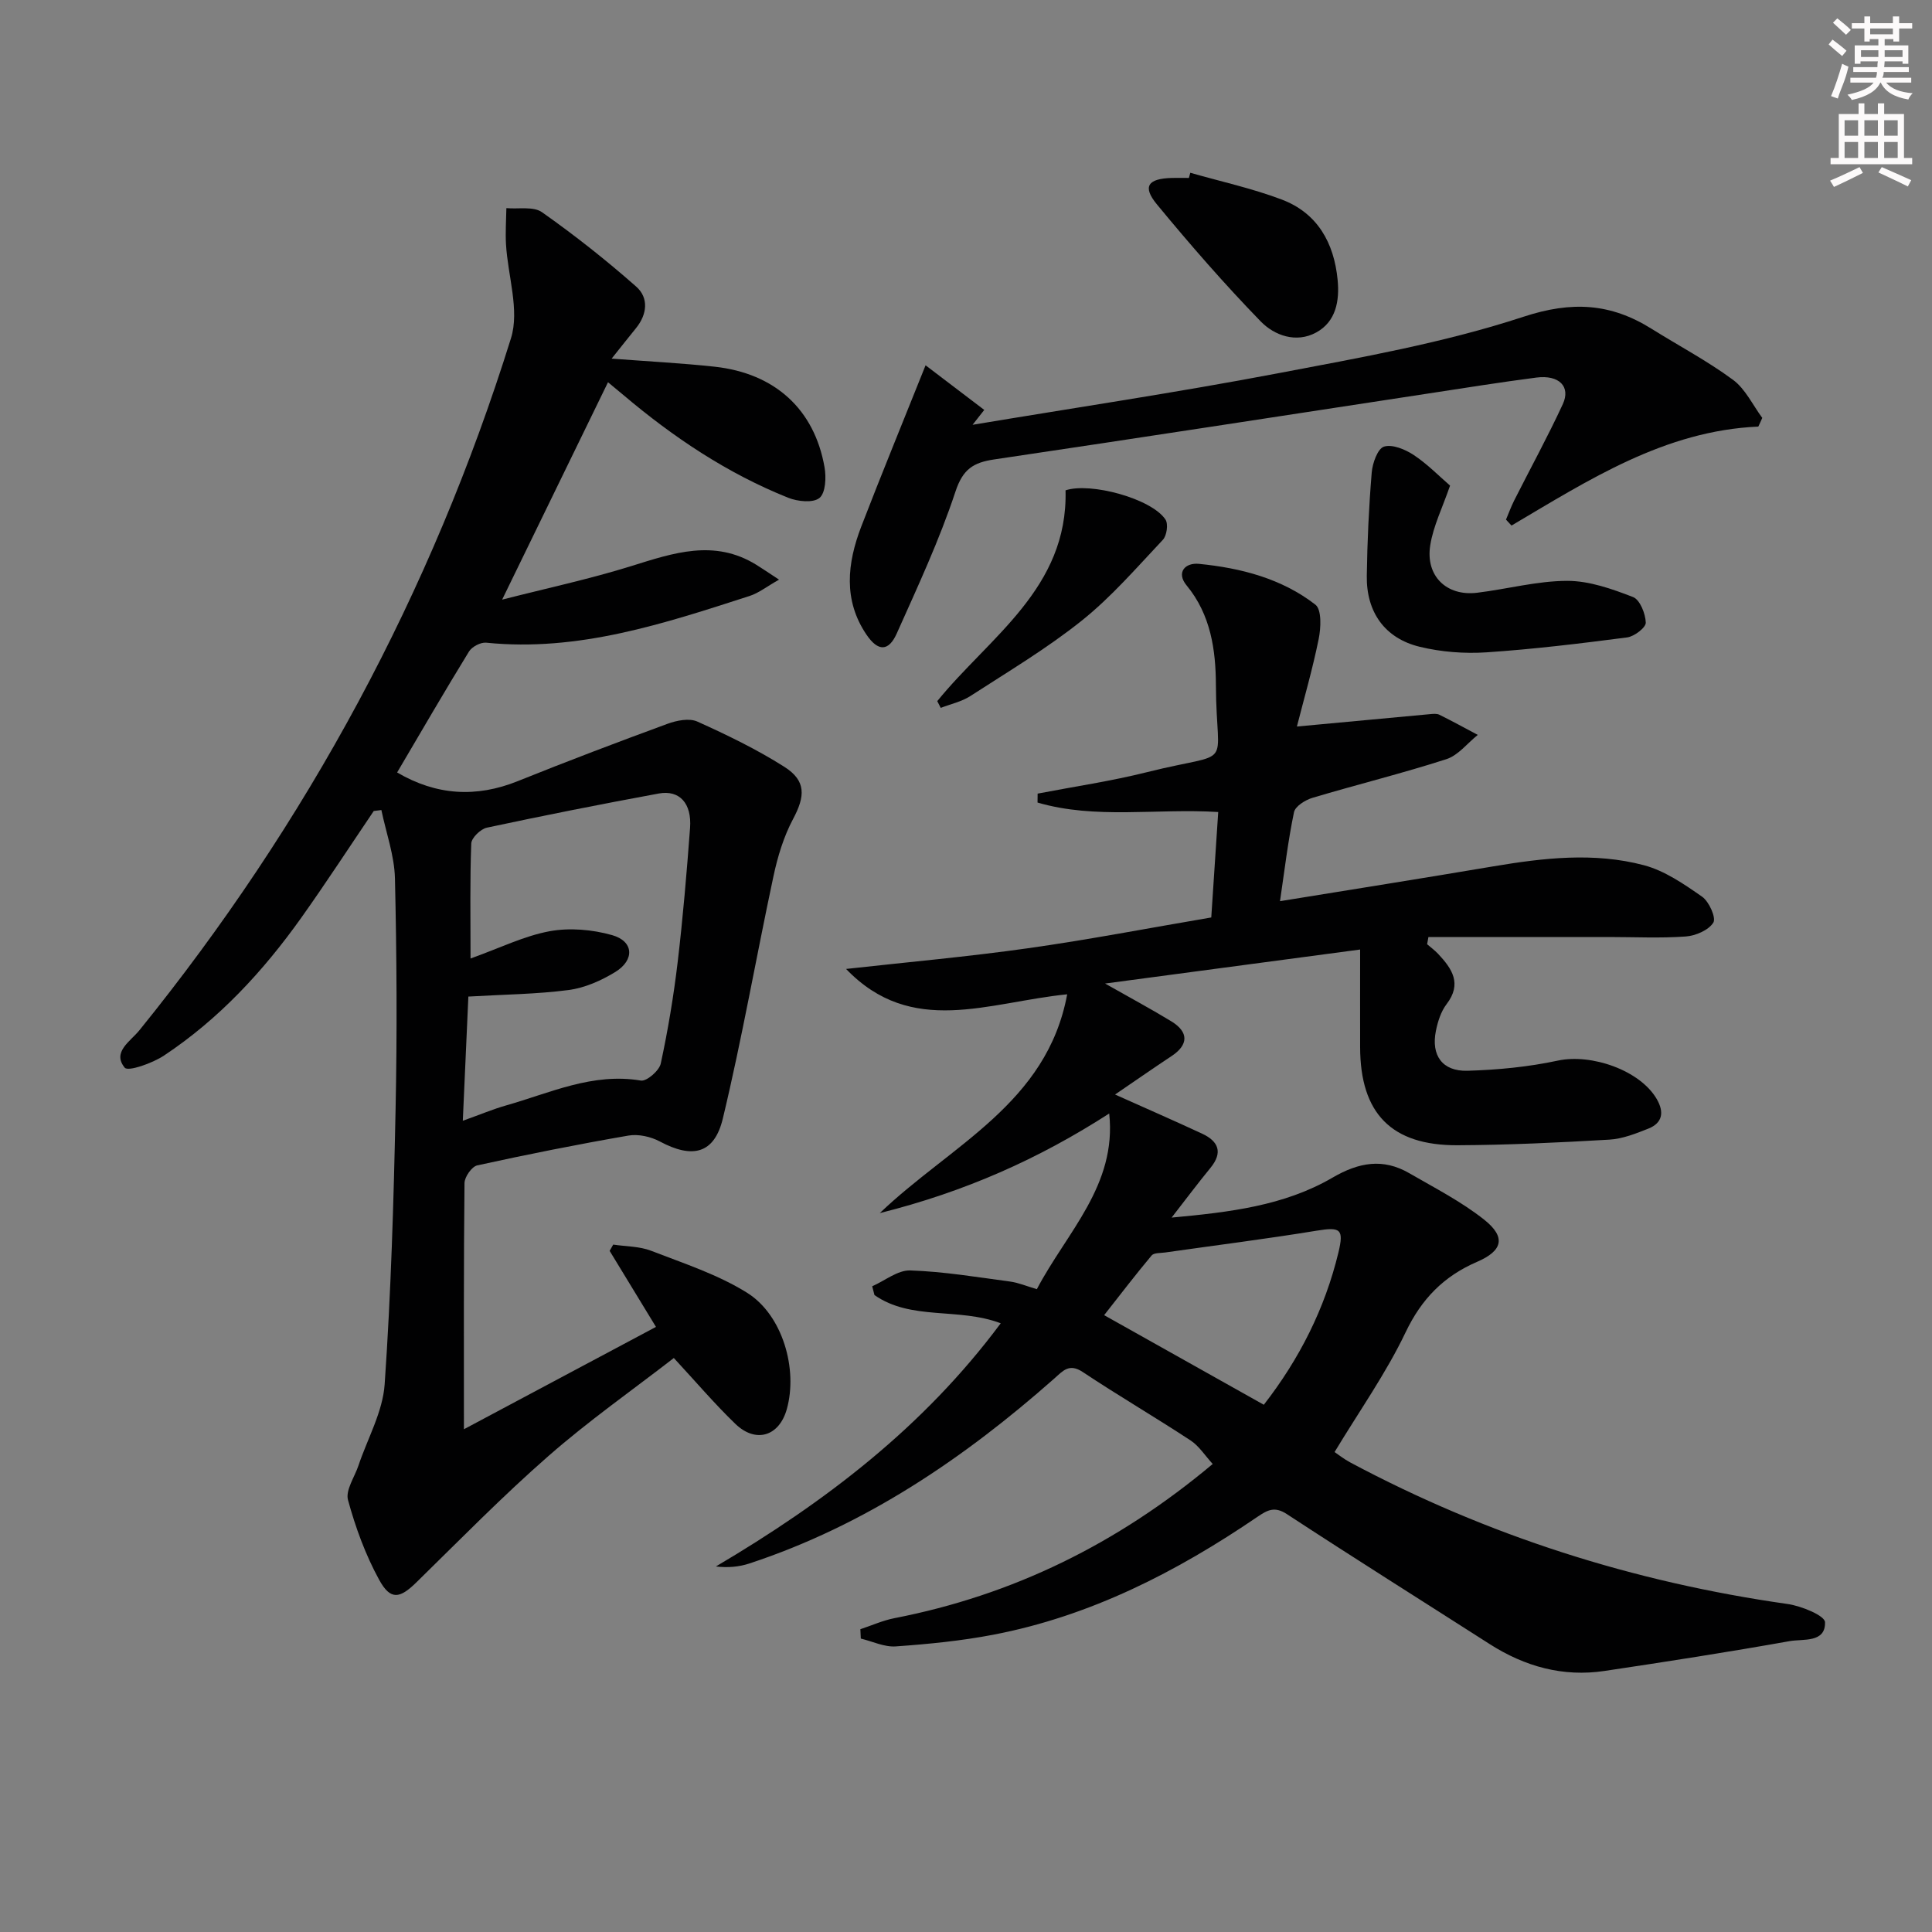
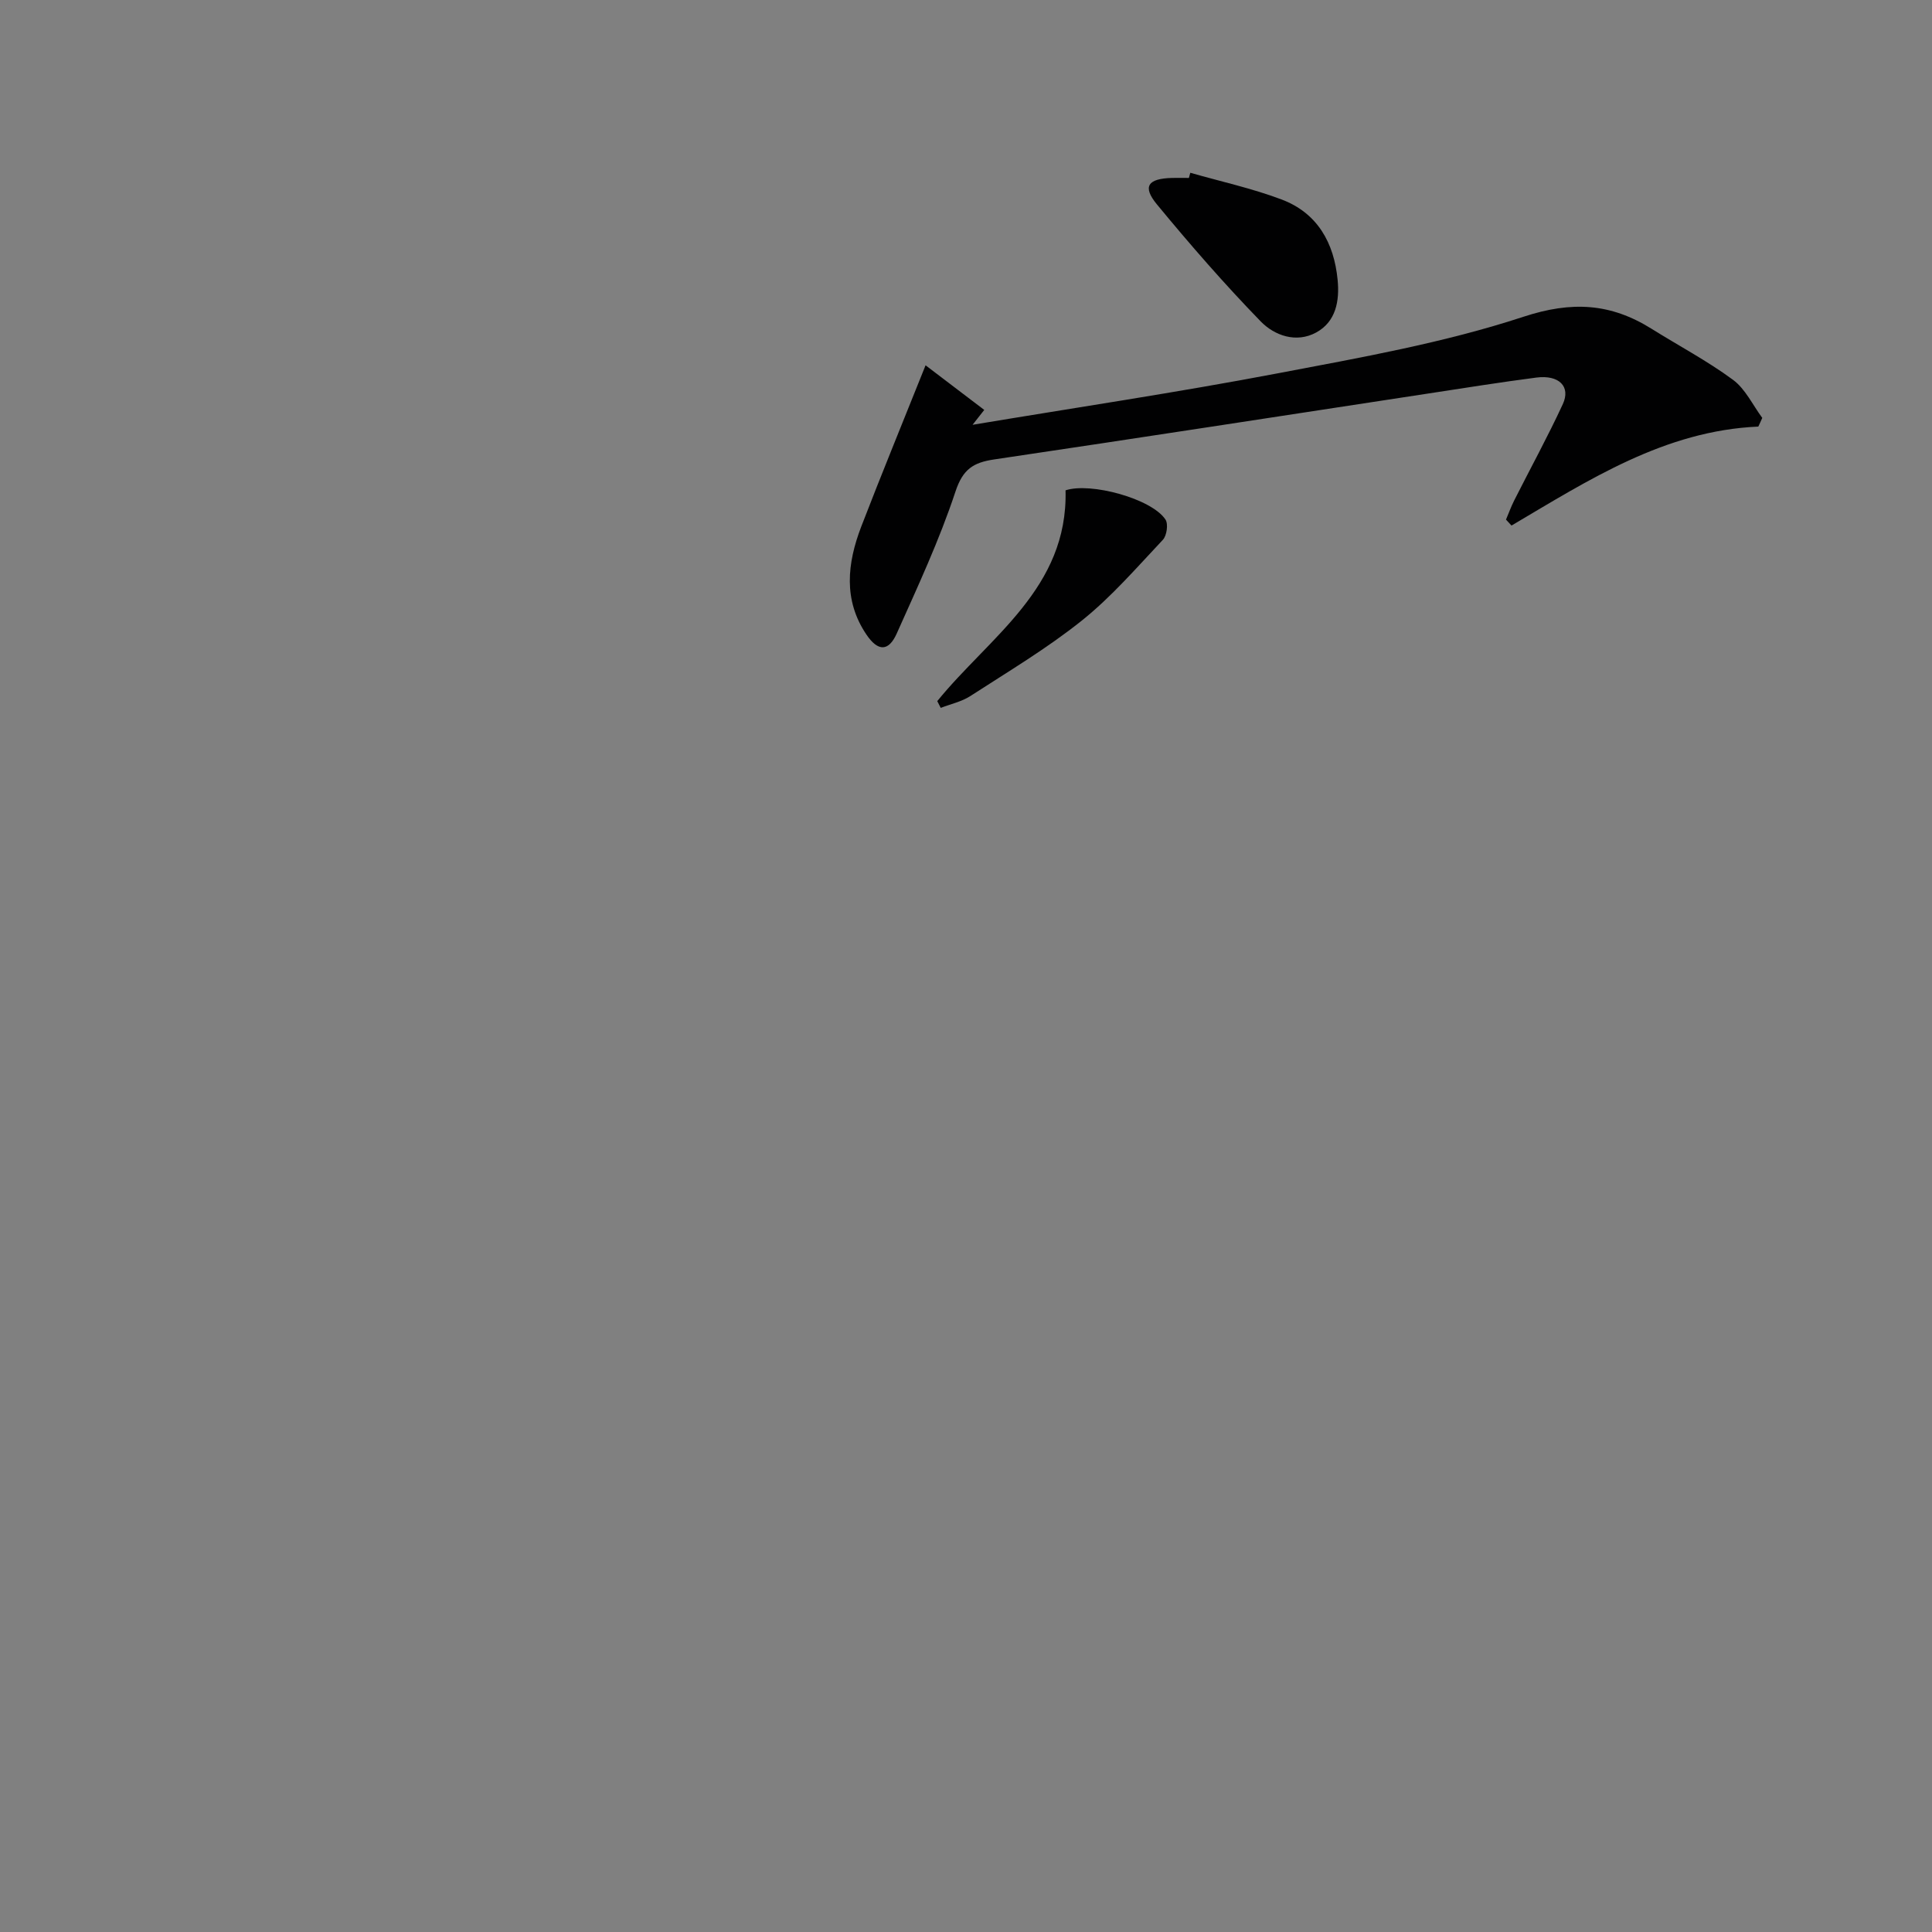
<svg xmlns="http://www.w3.org/2000/svg" enable-background="new 0 0 400 400" viewBox="0 0 400 400">
  <rect x="0" y="0" width="400" height="400" fill="#808080" stroke="none" />
  <g fill="#010102">
-     <path d="m178.13 337.31c2.34-.77 4.63-1.81 7.03-2.28 24.51-4.77 46.17-15.37 65.92-31.93-1.59-1.73-2.82-3.71-4.58-4.87-7.37-4.84-14.99-9.29-22.33-14.17-2.83-1.88-4.11-.22-5.88 1.34-18.73 16.55-39.13 30.38-63.1 38.29-2.15.71-4.46.93-6.97.63 22.6-13.34 42.98-28.84 58.97-50.35-8.82-3.33-18.52-.51-26.14-5.84-.16-.61-.31-1.21-.47-1.82 2.63-1.16 5.29-3.36 7.87-3.28 6.91.23 13.79 1.38 20.66 2.3 1.75.23 3.44.96 5.56 1.58 6.17-11.77 16.59-21.49 14.98-36.37-14.61 9.41-29.88 16.21-47.5 20.62 14.8-14.15 34.59-22.67 38.8-45.3-16.37 1.64-32.17 8.92-45.78-5.25 12.57-1.4 25.17-2.52 37.69-4.29 12.61-1.78 25.14-4.2 37.92-6.37.51-7.66.97-14.73 1.44-21.83-12.84-.79-25.39 1.55-37.41-1.96.01-.62.01-1.23.02-1.85 7.57-1.46 15.22-2.58 22.68-4.45 18.41-4.61 14.31.1 14.23-18.02-.03-7.23-1.04-14.55-6.07-20.64-2.18-2.64-.35-4.75 2.57-4.46 8.67.86 17.11 3.03 24.1 8.45 1.32 1.02 1.15 4.8.68 7.1-1.26 6.23-3.04 12.35-4.51 18.13 9.91-.92 18.71-1.75 27.52-2.56.66-.06 1.43-.15 1.98.12 2.68 1.33 5.31 2.77 7.95 4.17-2.15 1.72-4.05 4.24-6.51 5.03-9.15 2.95-18.5 5.25-27.71 8-1.49.44-3.57 1.75-3.83 2.97-1.24 5.94-1.95 11.99-2.9 18.43 15.14-2.46 29.67-4.76 44.17-7.21 10.4-1.75 20.87-2.96 31.16-.24 4.31 1.14 8.32 3.91 12.06 6.52 1.45 1.01 2.94 4.38 2.33 5.36-.99 1.58-3.67 2.73-5.72 2.88-5.26.38-10.57.11-15.86.11-12.47 0-24.94 0-37.41 0-.09.5-.18.99-.27 1.49.76.66 1.58 1.26 2.27 1.99 2.88 3.07 5.02 6.17 1.75 10.43-1.16 1.52-1.81 3.59-2.2 5.51-1.03 5.08 1.32 8.41 6.52 8.27 6.26-.18 12.6-.79 18.71-2.1 6.97-1.5 17.07 2.01 20.51 7.99 1.55 2.69 1.18 4.92-1.76 6.09-2.59 1.03-5.34 2.12-8.07 2.28-10.46.61-20.94 1.11-31.42 1.16-13.72.07-20.15-6.61-20.18-20.28-.02-6.44 0-12.88 0-20.24-16.72 2.23-34.17 4.55-52.81 7.04 5.41 3.07 9.63 5.33 13.71 7.82 3.66 2.23 3.57 4.88.06 7.2-3.98 2.64-7.9 5.37-11.7 7.96 6.16 2.76 12.12 5.36 18.02 8.1 3.39 1.58 4.36 3.88 1.73 7.09-2.59 3.16-5.04 6.43-8.04 10.29 11.93-1.11 23.27-2.42 33.31-8.27 5.45-3.18 10.46-4.07 15.9-.92 5.28 3.06 10.8 5.88 15.54 9.65 4.51 3.6 3.8 6.41-1.51 8.7-6.88 2.97-11.49 7.65-14.8 14.6-4.04 8.47-9.55 16.24-14.7 24.78.65.43 1.88 1.42 3.26 2.16 28.43 15.17 58.64 24.77 90.53 29.3 2.84.4 7.71 2.4 7.75 3.77.13 4.33-4.55 3.42-7.33 3.92-12.73 2.27-25.52 4.26-38.31 6.17-8.6 1.29-16.49-.9-23.77-5.55-14-8.96-28.08-17.8-41.99-26.91-2.56-1.68-4.02-.86-6.09.54-16.75 11.41-34.56 20.55-54.65 24.41-6.66 1.28-13.47 1.95-20.25 2.43-2.36.17-4.82-1.04-7.24-1.62-.03-.64-.06-1.29-.09-1.94zm83.53-46.47c7.36-9.47 12.64-19.88 15.45-31.54 1.16-4.84.43-5.31-4.51-4.5-10.44 1.71-20.95 3.03-31.42 4.52-.95.13-2.27.04-2.75.61-3.33 3.98-6.49 8.11-9.83 12.36 11.41 6.41 22.11 12.42 33.06 18.55z" />
-     <path d="m77.38 167.91c-5 7.39-9.87 14.88-15.04 22.15-7.88 11.06-17.03 20.95-28.4 28.49-2.38 1.58-7.42 3.36-8.12 2.5-2.65-3.25 1.17-5.43 3.03-7.73 34.72-42.89 60.51-90.64 76.94-143.28 1.82-5.82-.66-12.96-1.03-19.5-.14-2.47.04-4.96.08-7.45 2.5.23 5.61-.41 7.38.85 6.77 4.77 13.3 9.93 19.51 15.41 2.61 2.31 2.28 5.73-.06 8.6-1.55 1.9-3.06 3.83-5.04 6.3 7.62.58 14.49.93 21.32 1.67 12.48 1.36 20.66 8.82 22.76 20.81.37 2.09.23 5.31-1.04 6.36-1.3 1.08-4.52.75-6.47-.03-12.63-5.05-23.8-12.53-34.15-21.29-1.12-.95-2.27-1.88-3.17-2.63-7.28 14.94-14.46 29.68-21.92 45.01 9.01-2.31 18-4.23 26.74-6.95 8.71-2.72 17.19-5.64 25.88-.27 1.23.76 2.42 1.58 4.71 3.08-2.59 1.46-4.21 2.77-6.07 3.37-17.73 5.72-35.44 11.62-54.56 9.68-1.14-.12-2.95.84-3.56 1.83-5.11 8.32-10.01 16.78-14.88 25.04 8.1 4.75 16.35 5.27 24.99 1.79 10.26-4.13 20.6-8.05 30.98-11.86 1.9-.7 4.51-1.22 6.18-.47 6.17 2.78 12.33 5.76 18.03 9.38 4.54 2.88 4.3 6.09 1.82 10.75-1.96 3.67-3.22 7.84-4.09 11.93-3.57 16.69-6.49 33.53-10.47 50.11-1.77 7.39-6.33 8.36-13.03 4.78-1.88-1.01-4.47-1.59-6.53-1.23-10.47 1.81-20.9 3.89-31.29 6.17-1.13.25-2.62 2.38-2.64 3.66-.18 16.79-.12 33.58-.12 50.97 12.81-6.83 26.16-13.94 39.76-21.19-3.51-5.76-6.55-10.75-9.59-15.74.25-.43.49-.87.74-1.3 2.63.4 5.43.34 7.85 1.28 6.74 2.61 13.79 4.9 19.86 8.69 7.38 4.61 10.55 15.83 8.23 24.1-1.57 5.61-6.41 7.14-10.66 3.04-4.29-4.14-8.17-8.7-12.73-13.63-8.54 6.62-17.65 13.01-25.97 20.3-9.48 8.29-18.32 17.33-27.33 26.15-3.45 3.38-5.36 3.76-7.72-.55-2.82-5.15-4.89-10.82-6.44-16.5-.55-2.04 1.37-4.75 2.17-7.15 1.88-5.6 5.03-11.11 5.42-16.82 1.31-18.91 1.87-37.88 2.26-56.84.33-15.95.24-31.92-.13-47.87-.11-4.74-1.83-9.45-2.81-14.17-.51.08-1.05.14-1.58.2zm20.04 30.54c6.11-2.19 11.11-4.68 16.38-5.65 4.15-.76 8.85-.35 12.94.81 4.46 1.26 4.71 5.13.65 7.63-2.91 1.78-6.31 3.29-9.64 3.73-6.63.87-13.37.92-20.78 1.36-.36 8.13-.74 16.59-1.15 25.71 3.68-1.31 6.27-2.41 8.95-3.17 9.13-2.59 17.92-6.83 27.92-5.15 1.19.2 3.79-2.04 4.11-3.51 1.5-6.95 2.67-14 3.51-21.06 1.09-9.22 1.87-18.48 2.56-27.74.38-5.1-2.19-7.91-6.49-7.12-11.89 2.19-23.76 4.54-35.58 7.07-1.3.28-3.19 2.11-3.23 3.28-.29 7.61-.15 15.24-.15 23.81z" />
    <path d="m364.04 88.32c-19.4.85-35.1 11.05-51.1 20.49-.38-.41-.76-.82-1.14-1.23.56-1.31 1.04-2.66 1.68-3.93 3.36-6.66 6.95-13.2 10.08-19.97 1.69-3.66-.79-6.11-5.46-5.51-7.41.96-14.79 2.14-22.18 3.27-30.03 4.58-60.04 9.23-90.08 13.68-4.31.64-6.48 1.99-8.02 6.65-3.32 10.04-7.83 19.71-12.16 29.39-1.67 3.73-3.86 3.78-6.25.26-4.87-7.16-4-14.83-1.1-22.39 4.16-10.8 8.57-21.51 13.32-33.4 3.93 2.99 8.04 6.11 12.15 9.24-.81 1.03-1.61 2.05-2.42 3.08 21.07-3.52 42.22-6.67 63.2-10.66 17.1-3.25 34.39-6.3 50.86-11.71 10.05-3.3 18.06-2.79 26.5 2.48 5.63 3.52 11.54 6.64 16.87 10.57 2.57 1.89 4.08 5.21 6.07 7.89-.26.61-.54 1.2-.82 1.8z" />
-     <path d="m300.22 100.54c-1.59 4.61-3.47 8.37-4.1 12.33-1.03 6.39 3.39 10.63 9.72 9.85 6.23-.76 12.42-2.45 18.63-2.46 4.57-.01 9.28 1.67 13.63 3.35 1.43.55 2.58 3.44 2.64 5.3.03 1.02-2.38 2.87-3.86 3.06-9.68 1.26-19.39 2.44-29.12 3.09-4.57.3-9.37-.07-13.82-1.15-7.23-1.75-11.07-7.18-10.96-14.68.1-7.14.43-14.29 1.02-21.4.16-1.94 1.23-4.95 2.54-5.36 1.73-.54 4.4.57 6.15 1.73 2.86 1.9 5.32 4.43 7.53 6.34z" />
    <path d="m246.44 35.77c6.31 1.81 12.78 3.22 18.9 5.53 7.42 2.8 10.86 8.97 11.6 16.64.42 4.32-.32 8.65-4.44 10.9-4.13 2.25-8.63.63-11.47-2.28-7.52-7.74-14.63-15.91-21.5-24.24-3.06-3.71-1.89-5.35 3.12-5.48 1.16-.03 2.33 0 3.5 0 .09-.37.19-.72.29-1.07z" />
    <path d="m194.05 145.16c10.8-13.31 27.08-23.36 26.56-43.64 5.11-1.72 17.82 1.7 20.69 6.05.61.93.27 3.33-.54 4.19-5.42 5.75-10.65 11.82-16.79 16.73-7.23 5.78-15.27 10.57-23.07 15.62-1.81 1.17-4.07 1.65-6.13 2.45-.24-.46-.48-.93-.72-1.4z" />
  </g>
-   <path d="m378.6 9.2.8-1c.9.7 1.9 1.4 2.9 2.3l-.9 1.1c-1.1-.9-2-1.7-2.8-2.4zm.5 10.7c.9-2.1 1.6-4.3 2.3-6.7.4.2.8.4 1.3.6-.7 3.1-1.5 4.3-2.2 6.6zm.4-15.2.9-.9c1 .8 2 1.6 2.8 2.4l-1 1c-1-.9-1.9-1.8-2.7-2.5zm12.5-1.3h1.2v1.4h2.7v1.1h-2.7v2.7h-1.2v-.5h-1.8v1.3h4.9v3.8h-1.2v-.5h-3.7c0 .4-.1.9-.1 1.2h5.1v1h-5.2c0 .5-.1.9-.3 1.2h6v1h-5.2c1.1 1.3 2.9 2 5.5 2.2-.4.4-.7.8-.9 1.3-2.9-.5-4.8-1.6-5.7-3.5h-.1c-.8 1.7-2.7 2.9-5.9 3.6-.2-.4-.6-.8-.9-1.1 2.8-.6 4.6-1.4 5.4-2.5h-4.8v-1h5.3c.1-.3.2-.7.2-1.2h-4.9v-1h5c0-.4 0-.8.1-1.2h-3.6v.5h-1.2v-3.8h4.9v-1.3h-1.8v.5h-1.1v-2.7h-2.6v-1.1h2.6v-1.4h1.2v1.4h4.7v-1.4zm-6.7 8.4h3.6c0-.4 0-.9 0-1.4h-3.6zm1.9-4.7h4.7v-1.2h-4.7zm6.7 3.3h-3.7v1.4h3.7z" fill="#fcfafa" />
-   <path d="m384.7 21.4h1.3v2.2h2.8v-2.2h1.3v2.2h4.1v9.1h1.7v1.3h-16.9v-1.3h1.7v-9.1h4.1v-2.2zm.3 13.2.7 1.2c-1.8.9-3.8 1.9-6 2.9-.2-.4-.5-.8-.8-1.3 2.4-1 4.4-2 6.1-2.8zm-3.1-6.5h2.8v-3.2h-2.8zm0 4.6h2.8v-3.3h-2.8v3.2zm4.1-4.6h2.8v-3.2h-2.8zm0 4.6h2.8v-3.3h-2.8zm3.6 1.9c2.1.9 4.1 1.8 6.1 2.7l-.7 1.3c-2.2-1.1-4.2-2-6.1-2.9zm3.3-9.7h-2.8v3.2h2.8zm-2.8 7.8h2.8v-3.3h-2.8z" fill="#fcfafa" />
</svg>